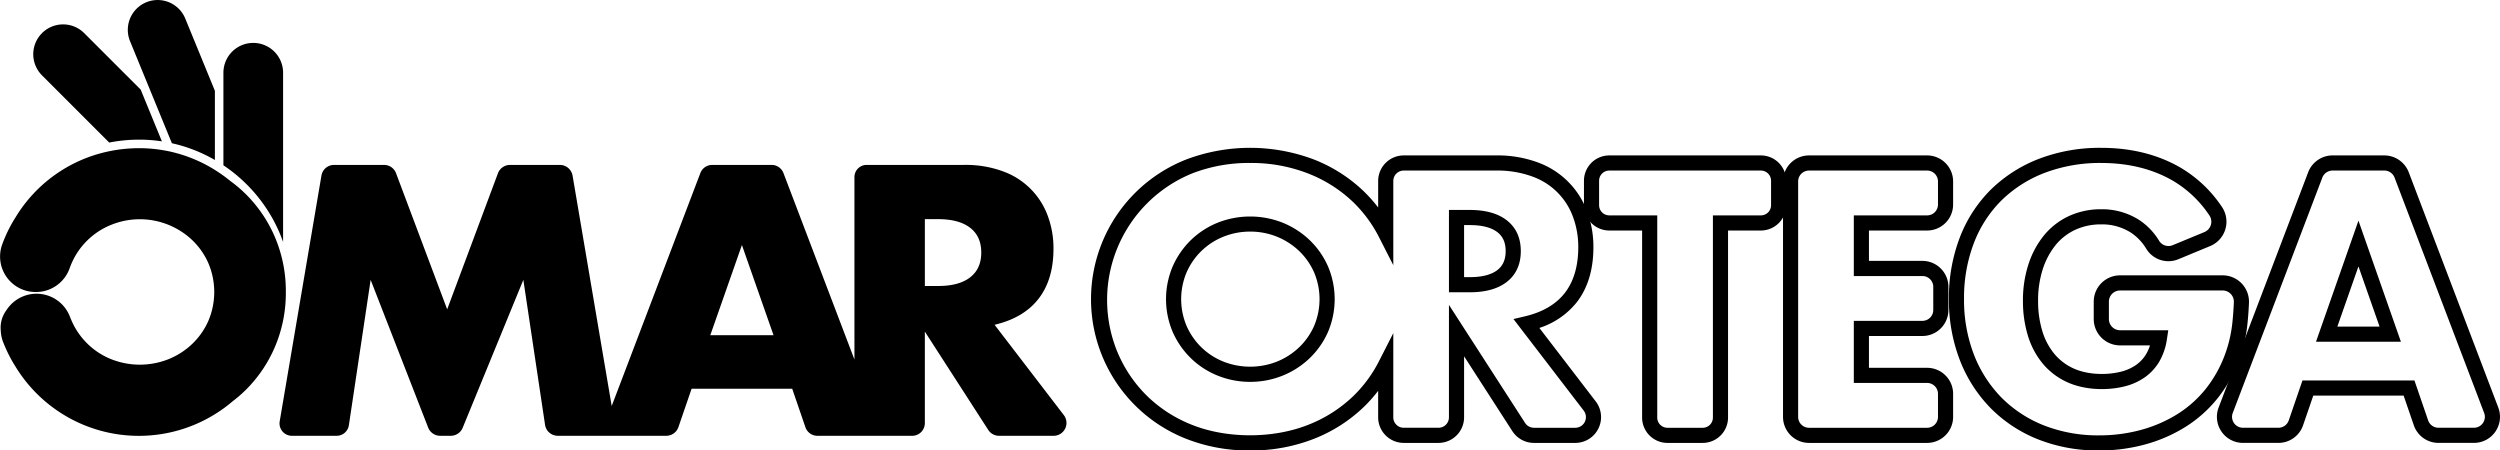
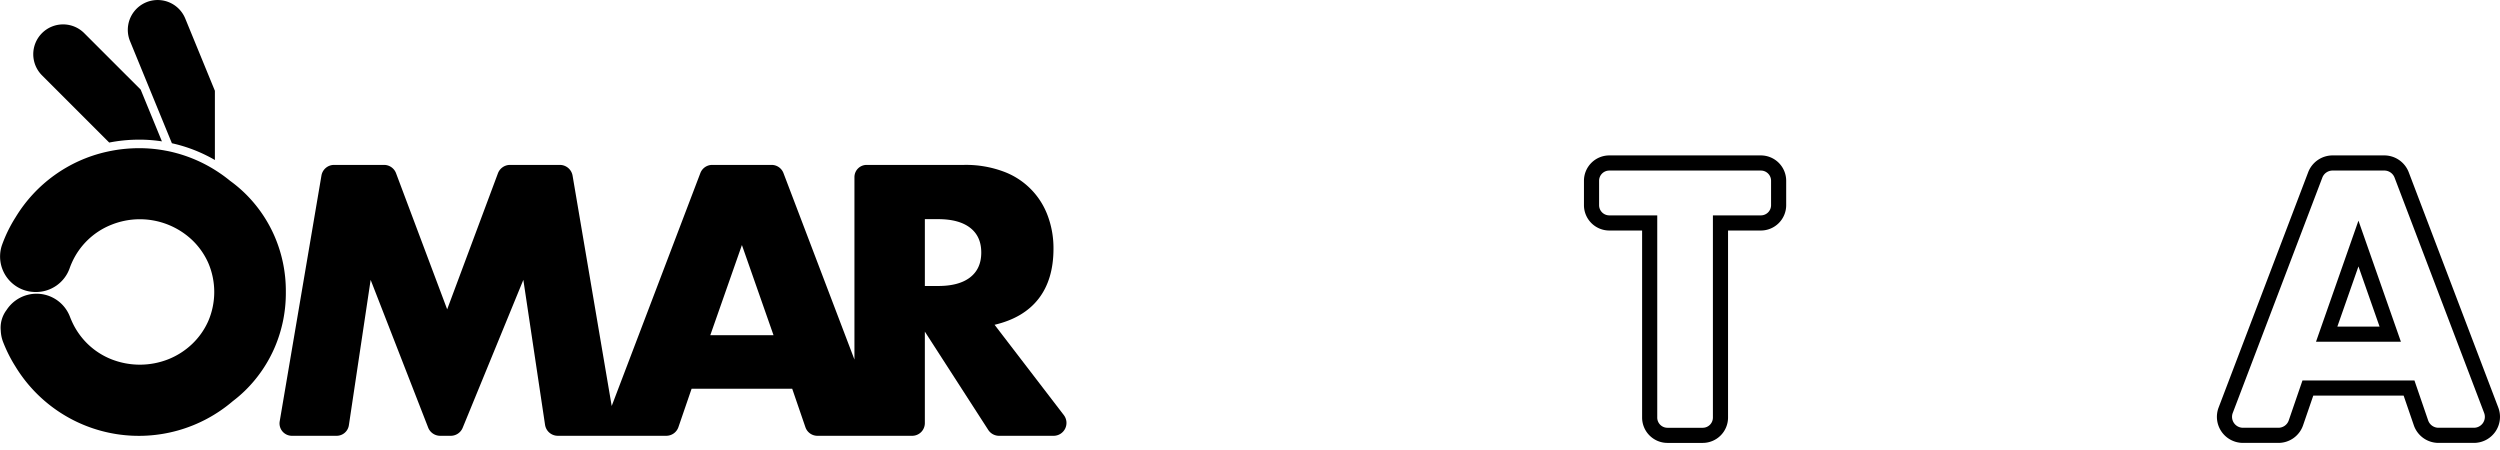
<svg xmlns="http://www.w3.org/2000/svg" width="1109.905" height="200" viewBox="0 0 1109.905 200">
  <defs>
    <clipPath id="clip-path">
      <rect id="Rectángulo_6" data-name="Rectángulo 6" width="1109.905" height="200" />
    </clipPath>
  </defs>
  <g id="Grupo_4" data-name="Grupo 4" transform="translate(0 0)">
    <g id="Grupo_3" data-name="Grupo 3" transform="translate(0 0)" clip-path="url(#clip-path)">
      <path id="Trazado_22" data-name="Trazado 22" d="M36.613,54.555a68.452,68.452,0,0,1,12.541-1.287c.261-.01.508-.01.759-.01a66.366,66.366,0,0,1,10.093.769L50.581,31.051,25.569,6.039A13.249,13.249,0,1,0,6.83,24.773Z" transform="translate(11.878 8.736)" />
      <path id="Trazado_23" data-name="Trazado 23" d="M30.871,63.594a66.437,66.437,0,0,1,15.406,5.459q1.87.927,3.679,1.98V40.311L36.8,8.227A13.245,13.245,0,1,0,12.288,18.28Z" transform="translate(45.447 0.003)" />
-       <path id="Trazado_24" data-name="Trazado 24" d="M35.476,72.677a66.691,66.691,0,0,1,5.042,7.314q1.146,1.908,2.156,3.9a66.472,66.472,0,0,1,3.554,8.284V17.039a13.247,13.247,0,1,0-26.495,0V58.126A68.284,68.284,0,0,1,30.661,67.2a64.651,64.651,0,0,1,4.815,5.474" transform="translate(79.455 15.258)" />
      <path id="Trazado_25" data-name="Trazado 25" d="M372.889,125.636,342.142,85.544q12.916-3.031,19.538-11.566t6.62-22.252a41.145,41.145,0,0,0-2.473-14.356,33.037,33.037,0,0,0-19.7-19.855,47.809,47.809,0,0,0-17.548-2.951H285.347a5.412,5.412,0,0,0-5.414,5.414v81L248.418,18.184a5.624,5.624,0,0,0-5.253-3.619H216.781a5.624,5.624,0,0,0-5.253,3.619L172.165,121.6,154.8,19.35a5.746,5.746,0,0,0-5.665-4.785h-22.1a5.744,5.744,0,0,0-5.383,3.74L99.12,78.683,76.42,18.249A5.679,5.679,0,0,0,71.1,14.565H48.9a5.682,5.682,0,0,0-5.6,4.735L24.768,128.411a5.5,5.5,0,0,0,5.419,6.419h19.86a5.494,5.494,0,0,0,5.434-4.685L65.146,65.6,90.681,131.18a5.735,5.735,0,0,0,5.343,3.649h4.68a5.723,5.723,0,0,0,5.3-3.554L132.938,65.6l9.636,64.349a5.726,5.726,0,0,0,5.66,4.876H196.4a5.7,5.7,0,0,0,5.383-3.84l5.856-17.055H252.3l5.871,17.1a5.634,5.634,0,0,0,5.323,3.8h42.072a5.625,5.625,0,0,0,5.625-5.625V88.575l28.143,43.635a5.707,5.707,0,0,0,4.8,2.619h24.218a5.714,5.714,0,0,0,4.534-9.193M215.936,90.169l14.039-40.036,14.034,40.036Zm115.359-25.68q-4.946,3.83-14.195,3.83h-5.906V38.647H317.1q9.244,0,14.195,3.83t4.941,11q0,7.178-4.941,11.008" transform="translate(99.407 58.648)" />
      <path id="Trazado_26" data-name="Trazado 26" d="M122.1,52.676a60,60,0,0,0-13.416-19.618,58.721,58.721,0,0,0-6.524-5.469q-1.448-1.191-2.971-2.3c-.623-.452-1.252-.89-1.895-1.317-.618-.422-1.257-.829-1.89-1.231a63.62,63.62,0,0,0-17.316-7.52c-.749-.2-1.513-.392-2.277-.568Q74.7,14.4,73.578,14.2a62.516,62.516,0,0,0-11.787-1.111c-.241,0-.467,0-.714.005a67.169,67.169,0,0,0-9.324.764c-.764.121-1.523.251-2.277.4-.744.136-1.483.3-2.222.462a63.489,63.489,0,0,0-40.3,28.988,62.078,62.078,0,0,0-4.73,8.967C1.749,53.787,1.312,54.908.9,56.044a15.756,15.756,0,0,0,14.949,20.9,15.828,15.828,0,0,0,15.039-10.47q.422-1.221.95-2.4a32.182,32.182,0,0,1,17.6-16.98A33.825,33.825,0,0,1,85.27,53.837a32.051,32.051,0,0,1,7.208,10.234,32.717,32.717,0,0,1,0,25.746,31.94,31.94,0,0,1-7.208,10.234A33.134,33.134,0,0,1,74.724,106.8a34.445,34.445,0,0,1-25.278,0,32.2,32.2,0,0,1-10.47-6.746,32.529,32.529,0,0,1-7.133-10.234c-.3-.679-.578-1.342-.829-2A15.872,15.872,0,0,0,2.906,84.941l-.075.1A13.046,13.046,0,0,0,.342,94.124a15.717,15.717,0,0,0,1.071,5.112c.261.658.528,1.317.814,1.975a62.262,62.262,0,0,0,4.66,8.857,64.155,64.155,0,0,0,96.459,15.341,58.773,58.773,0,0,0,5.338-4.579A59.9,59.9,0,0,0,122.1,101.212,61.112,61.112,0,0,0,126.9,76.944,61.112,61.112,0,0,0,122.1,52.676" transform="translate(0 52.697)" />
-       <path id="Trazado_27" data-name="Trazado 27" d="M166.678,147.426a76.047,76.047,0,0,1-28.264-5.132,66.616,66.616,0,0,1-.005-124.11,80.248,80.248,0,0,1,56.448,0A67.412,67.412,0,0,1,217.21,32.449a65.824,65.824,0,0,1,6.293,7.092V27.77a11.355,11.355,0,0,1,11.345-11.345h40.921a51.619,51.619,0,0,1,18.87,3.2,36.605,36.605,0,0,1,21.73,21.931,44.988,44.988,0,0,1,2.694,15.6c0,9.912-2.478,18.131-7.364,24.429a34.889,34.889,0,0,1-16.633,11.43L320.1,125.646a11.448,11.448,0,0,1-9.088,18.412H292.683a11.4,11.4,0,0,1-9.621-5.248L261.649,105.6v27.1a11.364,11.364,0,0,1-11.35,11.355H234.853A11.364,11.364,0,0,1,223.5,132.7V120.936a64.877,64.877,0,0,1-6.293,7.092,67.418,67.418,0,0,1-22.353,14.27,76.219,76.219,0,0,1-28.179,5.127m0-127.648a69.383,69.383,0,0,0-25.776,4.65,60.663,60.663,0,0,0-33.029,79.59,59.481,59.481,0,0,0,13.049,19.206,60.168,60.168,0,0,0,19.98,12.833c15.411,6.127,35.789,6.2,51.482-.005a60.8,60.8,0,0,0,20.141-12.838,58.588,58.588,0,0,0,11.345-15.431l6.354-12.461V132.7a4.635,4.635,0,0,0,4.629,4.634H250.3a4.635,4.635,0,0,0,4.629-4.634V82.78l33.788,52.391a4.689,4.689,0,0,0,3.966,2.166h18.332a4.729,4.729,0,0,0,3.755-7.6l-31.2-40.675,5.062-1.191c7.846-1.84,13.823-5.343,17.759-10.415,3.946-5.087,5.951-11.923,5.951-20.307a38.2,38.2,0,0,0-2.282-13.27,29.841,29.841,0,0,0-17.884-18,44.918,44.918,0,0,0-16.407-2.734H234.848a4.628,4.628,0,0,0-4.624,4.624V65.157L223.87,52.7A58.645,58.645,0,0,0,212.525,37.27a60.718,60.718,0,0,0-20.146-12.838,69.449,69.449,0,0,0-25.7-4.655m0,97.178a38.187,38.187,0,0,1-14.326-2.729,36.74,36.74,0,0,1-11.9-7.675,37.17,37.17,0,0,1-8.113-11.626,37.247,37.247,0,0,1,0-29.365,37.282,37.282,0,0,1,8.113-11.631,36.907,36.907,0,0,1,11.9-7.675,39.186,39.186,0,0,1,28.651,0,37.934,37.934,0,0,1,11.963,7.655,36.618,36.618,0,0,1,8.208,11.651,37.191,37.191,0,0,1,0,29.365,36.588,36.588,0,0,1-8.208,11.646A37.671,37.671,0,0,1,181,114.226a38.205,38.205,0,0,1-14.326,2.729m0-66.707a31.452,31.452,0,0,0-11.812,2.242A29.96,29.96,0,0,0,138.475,68.3a30.564,30.564,0,0,0,0,23.876,29.96,29.96,0,0,0,16.391,15.813,32.44,32.44,0,0,0,23.63,0,31.063,31.063,0,0,0,9.842-6.293,29.764,29.764,0,0,0,6.7-9.52,30.448,30.448,0,0,0,0-23.876,29.8,29.8,0,0,0-6.7-9.52,31.03,31.03,0,0,0-9.847-6.293,31.452,31.452,0,0,0-11.812-2.242m97.545,26.937h-9.294V40.637h9.294c6.937,0,12.431,1.533,16.331,4.554,4.167,3.227,6.273,7.846,6.273,13.722s-2.106,10.5-6.273,13.722c-3.9,3.016-9.395,4.549-16.331,4.549m-2.574-6.72h2.574c5.409,0,9.52-1.061,12.214-3.147,2.468-1.91,3.669-4.66,3.669-8.4s-1.2-6.494-3.669-8.409c-2.694-2.086-6.806-3.147-12.214-3.147h-2.574Z" transform="translate(388.349 52.576)" />
      <path id="Trazado_28" data-name="Trazado 28" d="M192.625,141.36H176.962a11.26,11.26,0,0,1-11.244-11.244V47.068H151.146A11.257,11.257,0,0,1,139.9,35.824V24.971a11.254,11.254,0,0,1,11.244-11.244h67.3a11.253,11.253,0,0,1,11.239,11.244V35.824a11.256,11.256,0,0,1-11.239,11.244H203.869v83.048a11.257,11.257,0,0,1-11.244,11.244M151.146,20.447a4.531,4.531,0,0,0-4.524,4.524V35.824a4.531,4.531,0,0,0,4.524,4.524h21.292v89.769a4.531,4.531,0,0,0,4.524,4.524h15.663a4.531,4.531,0,0,0,4.524-4.524V40.347h21.3a4.526,4.526,0,0,0,4.519-4.524V24.971a4.526,4.526,0,0,0-4.519-4.524Z" transform="translate(563.317 55.274)" />
-       <path id="Trazado_29" data-name="Trazado 29" d="M221.466,141.36H169.019a11.552,11.552,0,0,1-11.536-11.536V25.263a11.552,11.552,0,0,1,11.536-11.536h52.447A11.552,11.552,0,0,1,233,25.263V35.532a11.552,11.552,0,0,1-11.536,11.536H195.634V60.549h23.745A11.548,11.548,0,0,1,230.91,72.085V82.359A11.543,11.543,0,0,1,219.379,93.89H195.634v14.13h25.831A11.549,11.549,0,0,1,233,119.555v10.269a11.552,11.552,0,0,1-11.536,11.536M169.019,20.447a4.822,4.822,0,0,0-4.815,4.815V129.824a4.822,4.822,0,0,0,4.815,4.815h52.447a4.822,4.822,0,0,0,4.815-4.815V119.555a4.822,4.822,0,0,0-4.815-4.815H188.914V87.169h30.466a4.814,4.814,0,0,0,4.81-4.81V72.085a4.814,4.814,0,0,0-4.81-4.81H188.914V40.347h32.552a4.822,4.822,0,0,0,4.815-4.815V25.263a4.822,4.822,0,0,0-4.815-4.815Z" transform="translate(634.108 55.274)" />
-       <path id="Trazado_30" data-name="Trazado 30" d="M238.837,147.426a72.461,72.461,0,0,1-26.982-4.891,61.67,61.67,0,0,1-21.106-13.828,62.831,62.831,0,0,1-13.727-21.333,74.065,74.065,0,0,1-4.886-27.294,74.725,74.725,0,0,1,4.8-27.113,60.482,60.482,0,0,1,13.753-21.3,62.76,62.76,0,0,1,21.428-13.732A75.622,75.622,0,0,1,239.8,13.057c13.144,0,24.876,2.9,34.864,8.62a56.66,56.66,0,0,1,18.668,17.588,11.706,11.706,0,0,1-5.187,17.392l-14.019,5.806a11.531,11.531,0,0,1-14.3-4.484,22.683,22.683,0,0,0-6.7-7.153A23.69,23.69,0,0,0,239.8,47.041a27.241,27.241,0,0,0-11.425,2.337,24.688,24.688,0,0,0-8.691,6.635,33.259,33.259,0,0,0-5.811,10.706,44.992,44.992,0,0,0-2.141,14.321,45.647,45.647,0,0,0,1.855,13.3,29.041,29.041,0,0,0,5.378,10.209,23.884,23.884,0,0,0,8.731,6.545c5.585,2.493,13.632,3.091,20.619,1.4A20.583,20.583,0,0,0,255,109.606a15.828,15.828,0,0,0,4.7-4.976,17.729,17.729,0,0,0,1.709-3.87h-13.29a11.7,11.7,0,0,1-11.687-11.687V81.347a11.7,11.7,0,0,1,11.687-11.682h45.555a11.7,11.7,0,0,1,11.677,12.219q-.2,4.735-.638,8.957a65.493,65.493,0,0,1-3.383,15.386,61.864,61.864,0,0,1-9.671,17.713,57.11,57.11,0,0,1-14.391,12.943,67.335,67.335,0,0,1-17.98,7.851,77.151,77.151,0,0,1-20.458,2.689M239.8,19.777A69.026,69.026,0,0,0,214.569,24.2a55.939,55.939,0,0,0-19.151,12.25A53.782,53.782,0,0,0,183.2,55.4a68.032,68.032,0,0,0-4.348,24.685,67.5,67.5,0,0,0,4.413,24.826,56.206,56.206,0,0,0,12.25,19.071,55.107,55.107,0,0,0,18.829,12.315,65.754,65.754,0,0,0,24.489,4.413,70.251,70.251,0,0,0,18.673-2.448A60.677,60.677,0,0,0,273.7,131.2a50.433,50.433,0,0,0,12.7-11.425,55.236,55.236,0,0,0,8.605-15.8,58.827,58.827,0,0,0,3.031-13.813q.415-4.041.608-8.565a4.954,4.954,0,0,0-1.387-3.679,4.88,4.88,0,0,0-3.574-1.528H248.126a4.968,4.968,0,0,0-4.961,4.961v7.726a4.969,4.969,0,0,0,4.961,4.966h21.4l-.588,3.865a27.516,27.516,0,0,1-3.5,10.224,22.665,22.665,0,0,1-6.685,7.052,27.148,27.148,0,0,1-8.867,3.845c-8.419,2.026-17.985,1.3-24.927-1.8a30.518,30.518,0,0,1-11.159-8.374A35.666,35.666,0,0,1,207.16,96.3a52.414,52.414,0,0,1-2.151-15.255,51.555,51.555,0,0,1,2.5-16.467,39.778,39.778,0,0,1,7.017-12.868,31.3,31.3,0,0,1,11.048-8.434A33.868,33.868,0,0,1,239.8,40.321a30.6,30.6,0,0,1,16.985,4.871,29.211,29.211,0,0,1,8.741,9.239,4.9,4.9,0,0,0,6.027,1.82l14.024-5.8a4.978,4.978,0,0,0,2.2-7.4,49.954,49.954,0,0,0-16.452-15.537c-8.957-5.127-19.563-7.731-31.521-7.731" transform="translate(693.104 52.576)" />
      <path id="Trazado_31" data-name="Trazado 31" d="M309.919,141.359H294.176a11.578,11.578,0,0,1-10.943-7.811l-4.534-13.2H238.6l-4.539,13.2a11.562,11.562,0,0,1-10.938,7.811H207.378a11.578,11.578,0,0,1-10.817-15.688L236.336,21.18a11.63,11.63,0,0,1,10.817-7.454h22.991a11.64,11.64,0,0,1,10.817,7.454l39.77,104.486a11.575,11.575,0,0,1-10.812,15.693M233.8,113.628h49.7l6.087,17.734a4.855,4.855,0,0,0,4.589,3.277h15.743a4.847,4.847,0,0,0,4.529-6.575v-.005L274.678,23.573a4.875,4.875,0,0,0-4.534-3.126H247.153a4.881,4.881,0,0,0-4.539,3.126l-39.77,104.486a4.854,4.854,0,0,0,4.534,6.58h15.743a4.848,4.848,0,0,0,4.584-3.277Zm43.7-17.171H239.8l18.849-53.769Zm-28.224-6.72h18.749L258.649,63Z" transform="translate(788.415 55.27)" />
    </g>
  </g>
</svg>